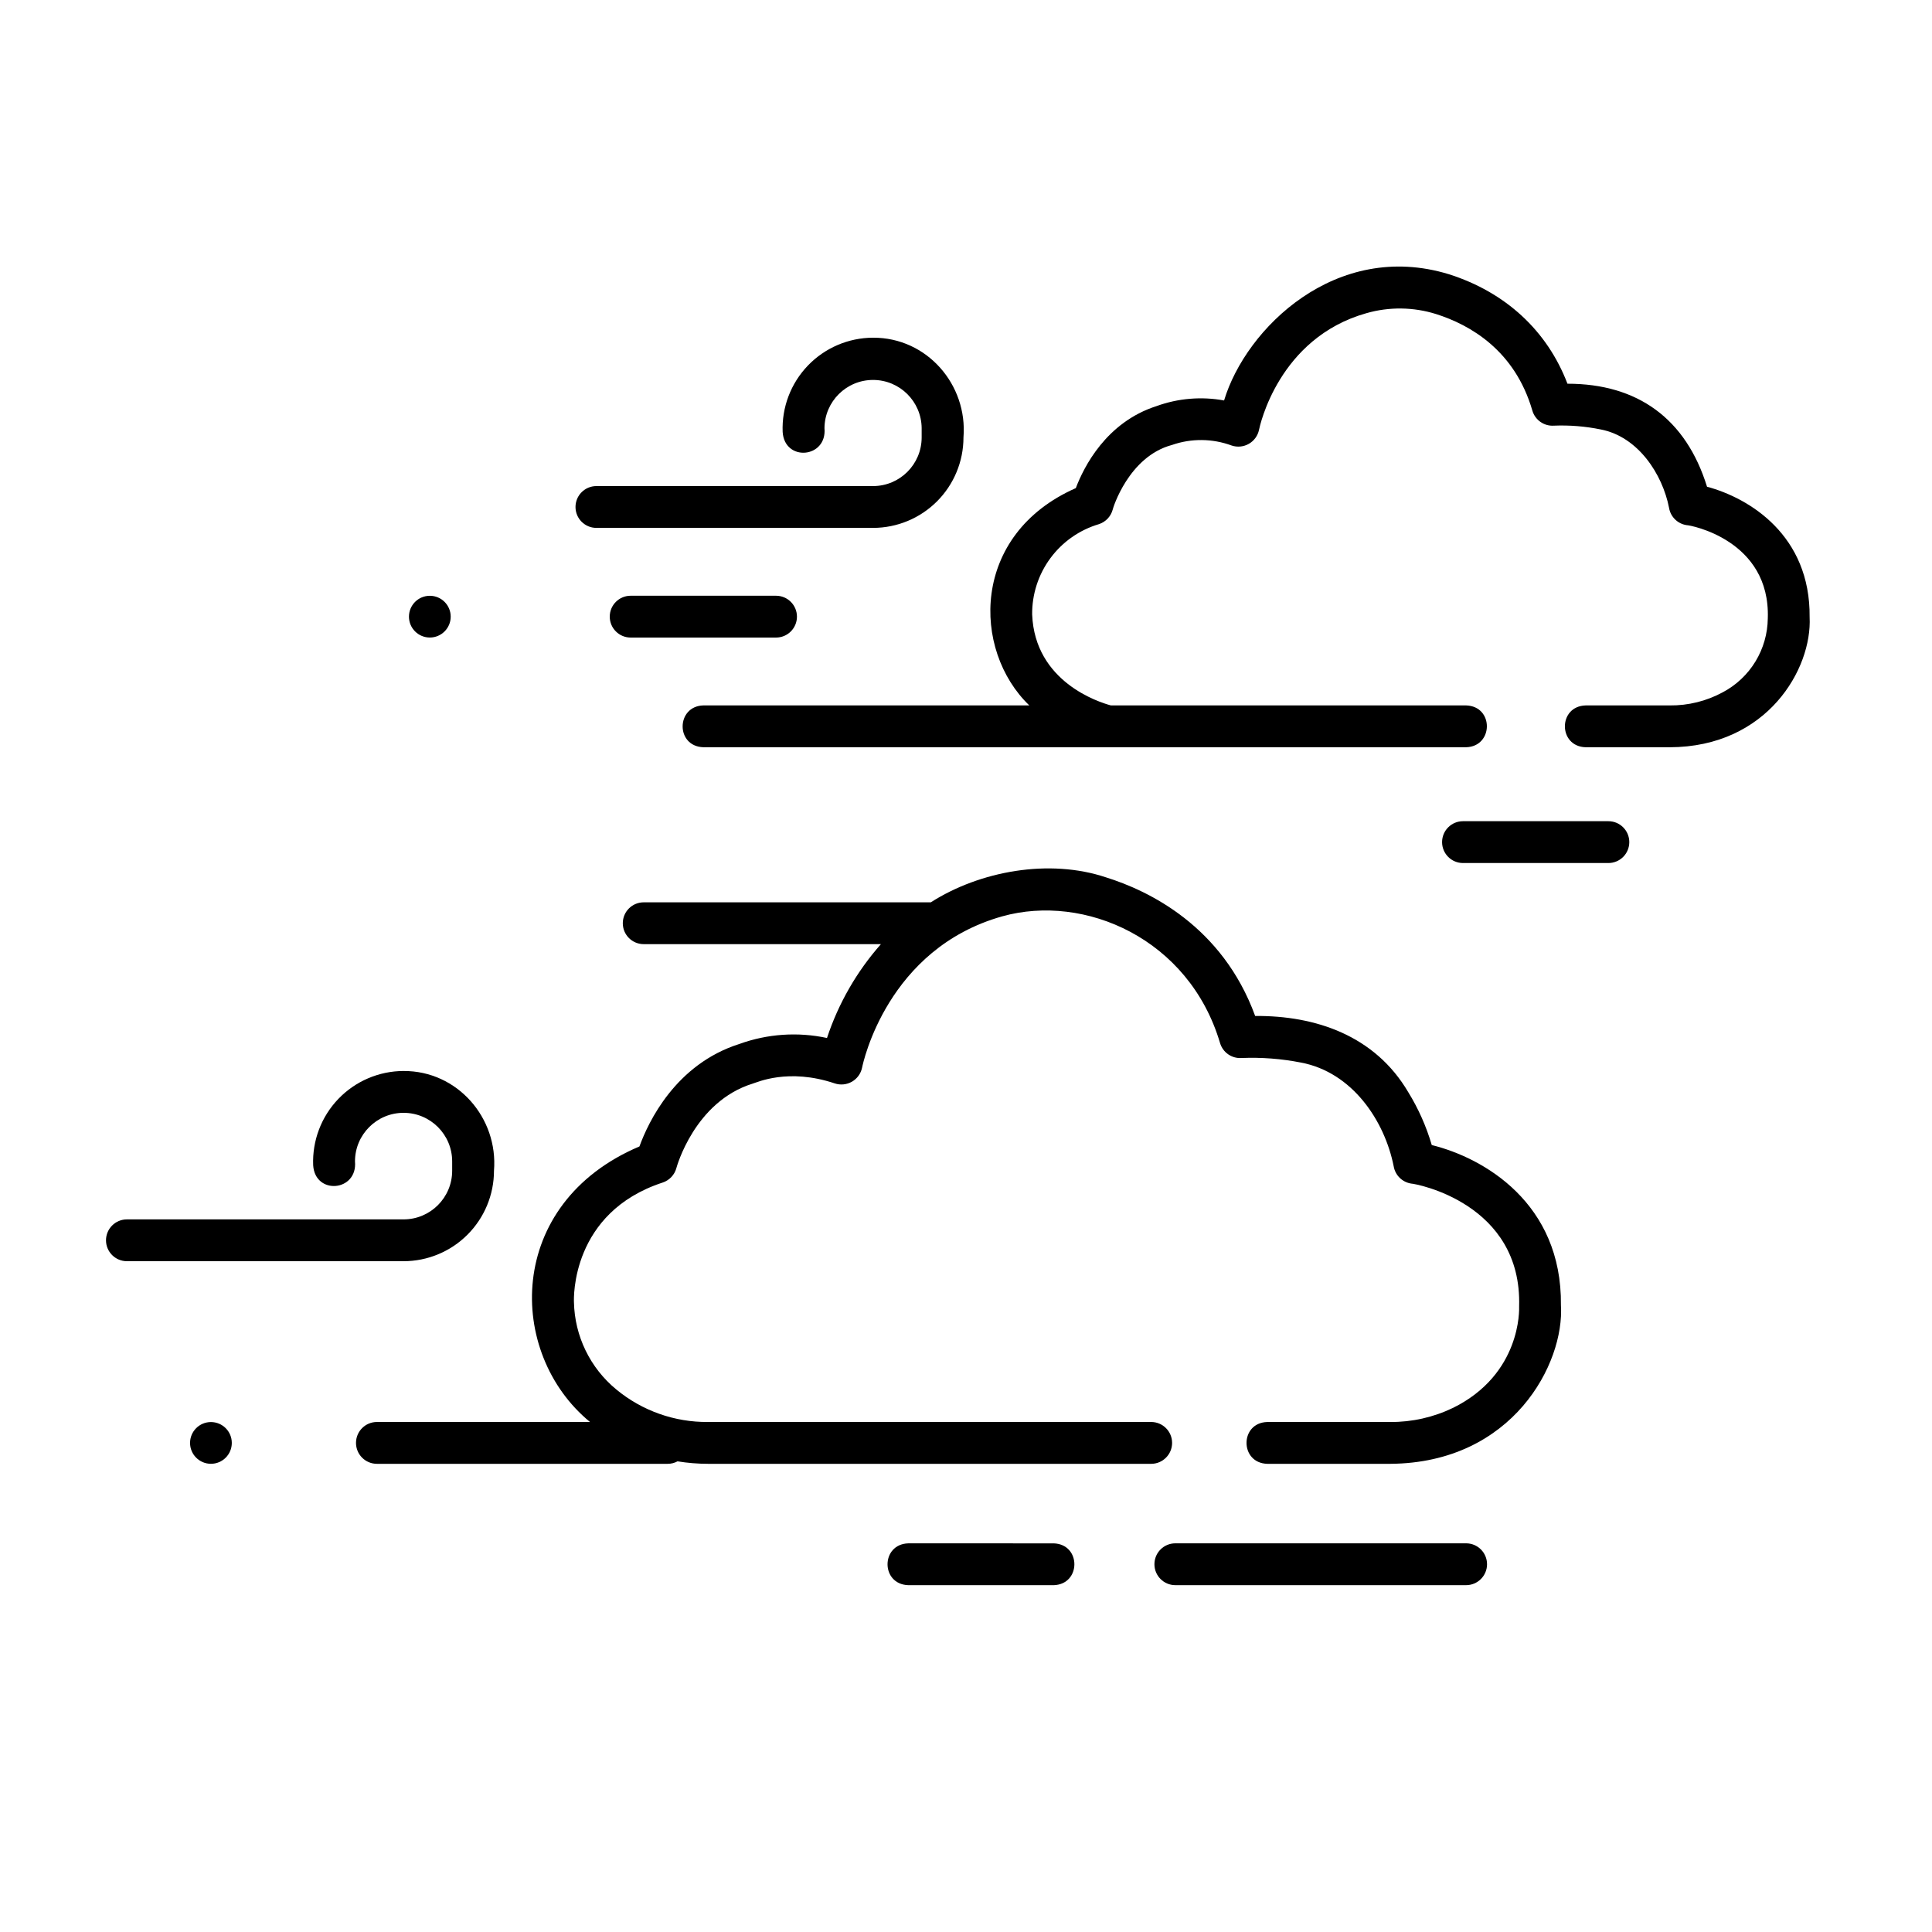
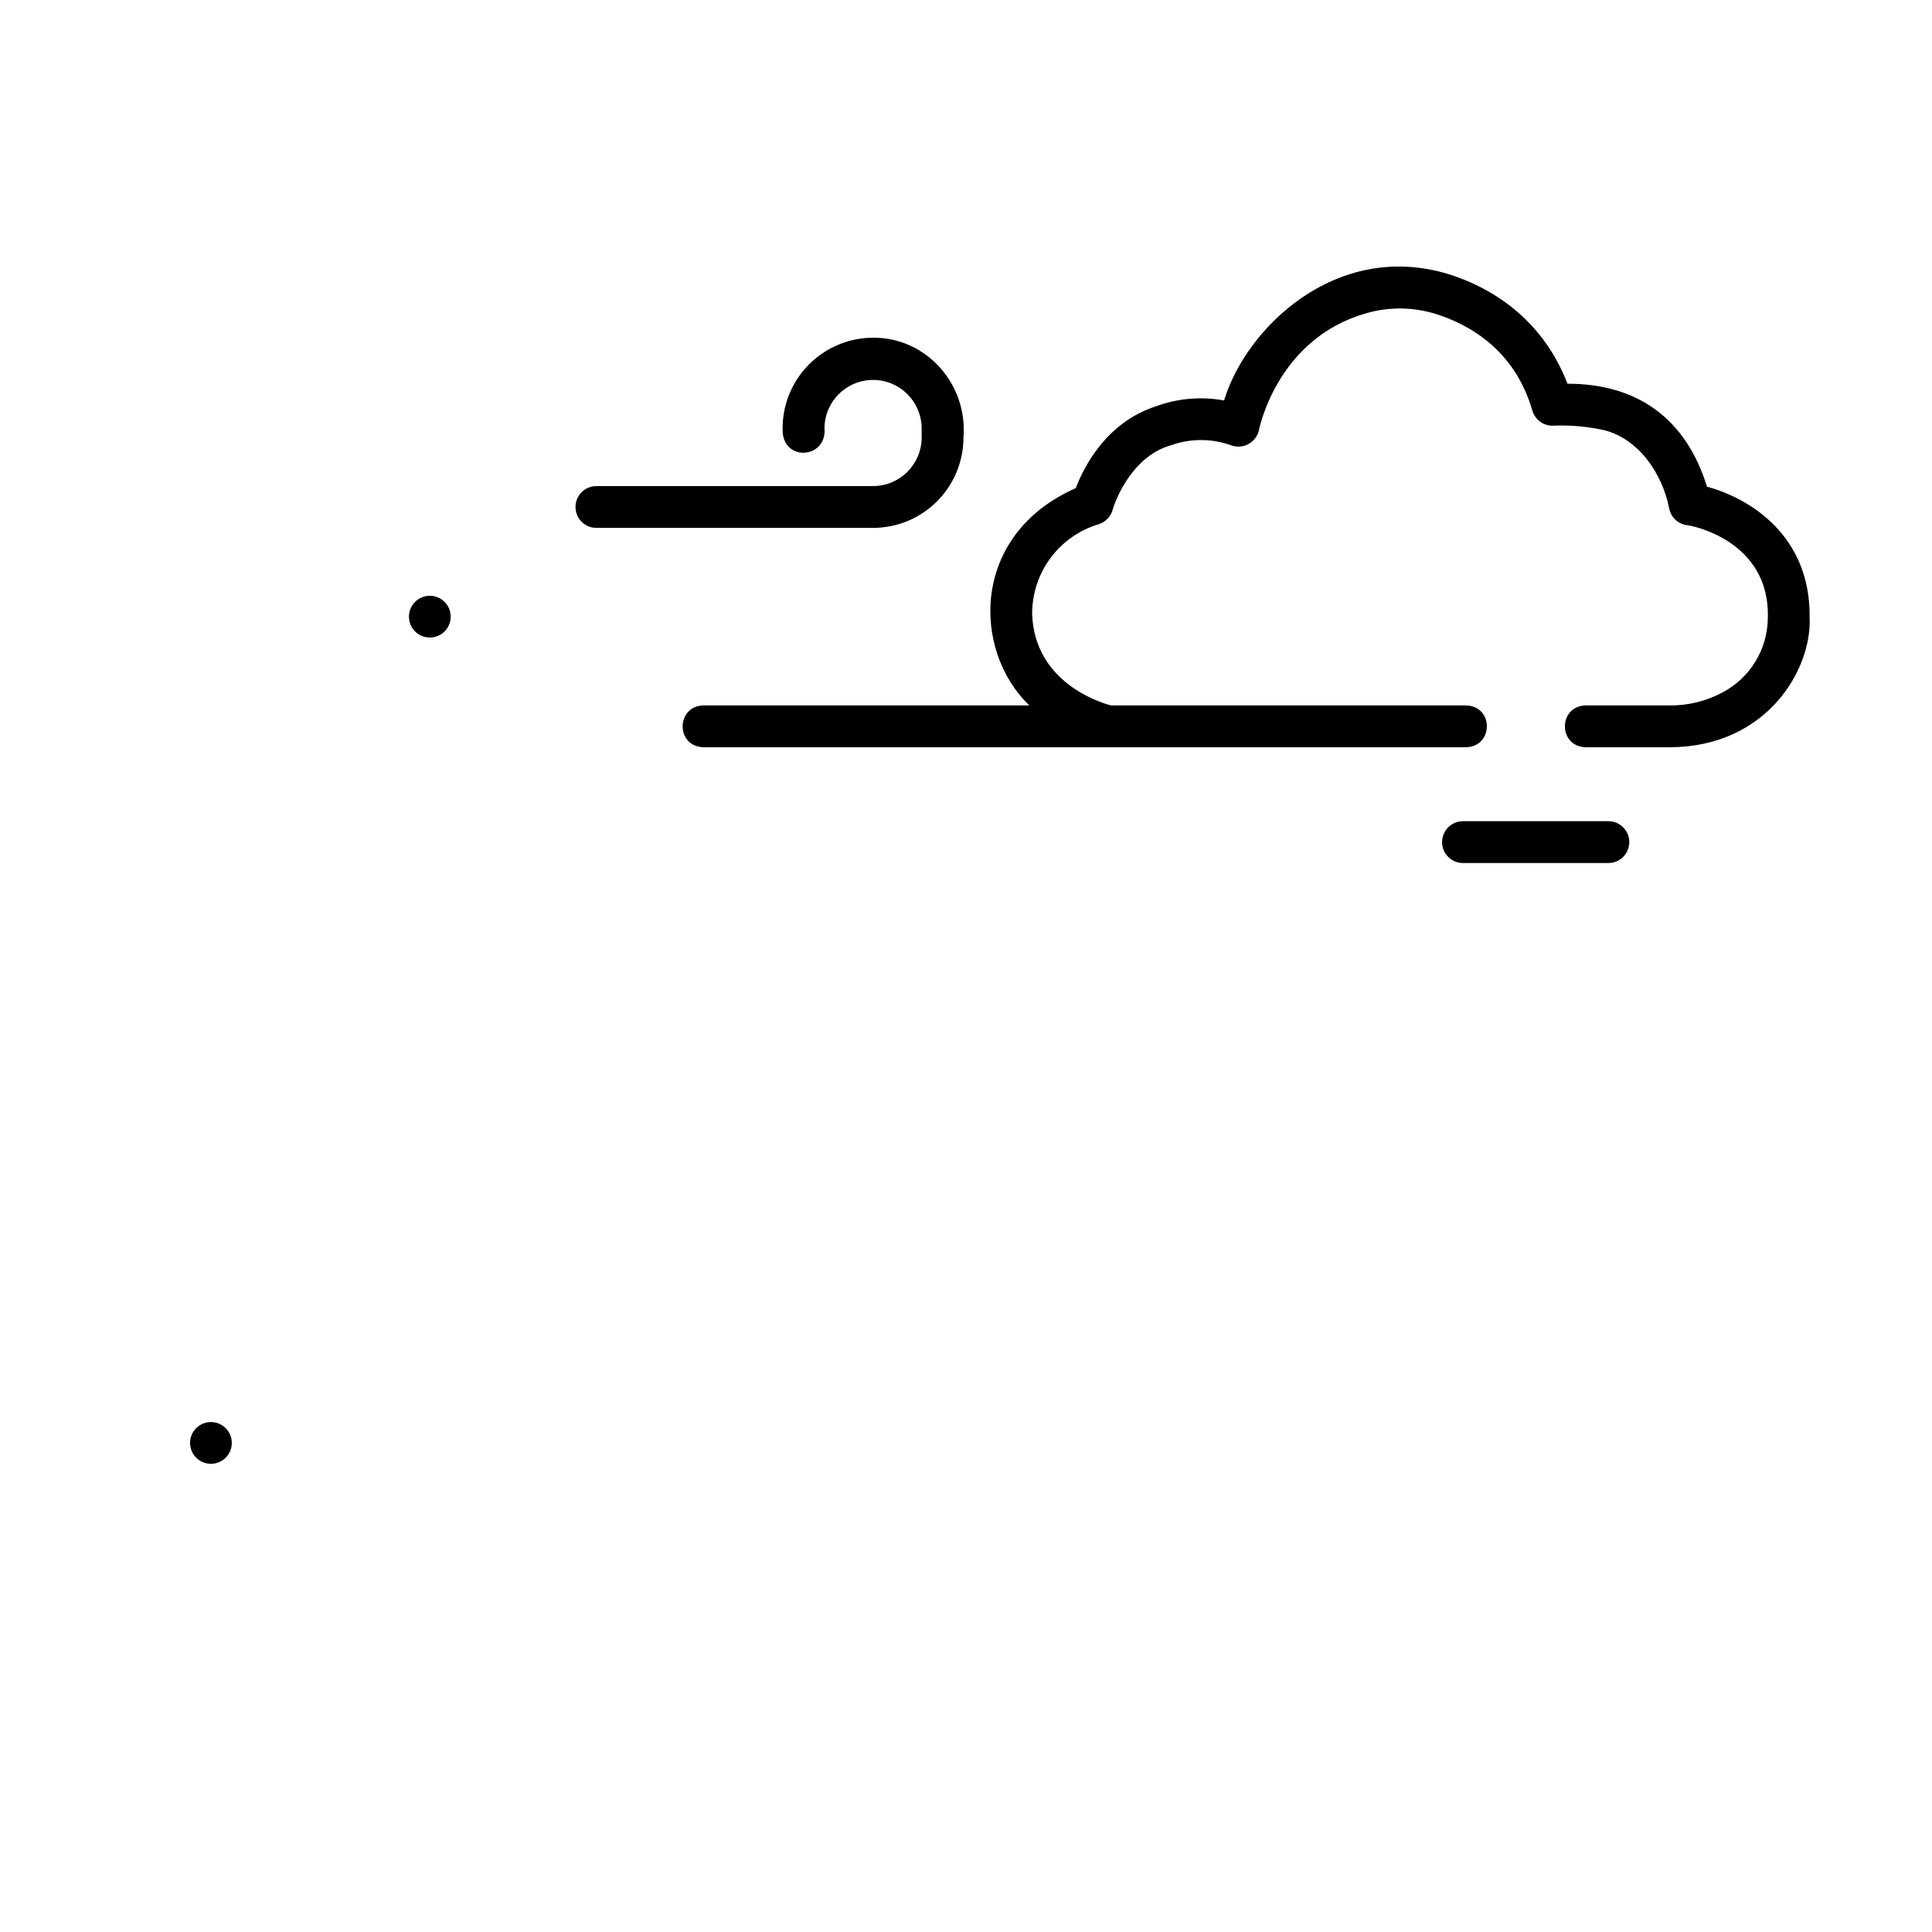
<svg xmlns="http://www.w3.org/2000/svg" fill="#000000" width="800px" height="800px" version="1.1" viewBox="144 144 512 512">
  <g>
    <path d="m596.38 272.99c-5.59-18.051-18.398-27.305-36.988-27.301-5.352-14.027-16.391-24.258-31.469-29.031-29.801-9.082-53.766 14.316-59.527 33.469h-0.004c-5.988-1.098-12.16-0.586-17.887 1.488-13.367 4.281-19.301 16.172-21.402 21.738-27.91 12.305-27.547 42.973-12.324 57.59h-86.383c-7.254 0.203-7.383 10.844 0 11.082 50.336-0.008 152.09 0 202.15 0 7.254-0.203 7.383-10.844 0-11.082h-94.148c-3.289-0.883-20.145-6.269-20.863-24.074h-0.004c-0.055-5.379 1.645-10.633 4.844-14.957 3.199-4.328 7.723-7.492 12.883-9.016 1.785-0.598 3.148-2.055 3.629-3.875-0.012-0.152 4.152-14.031 15.703-17.102 5.129-1.785 10.715-1.73 15.809 0.148 1.516 0.508 3.176 0.348 4.562-0.449 1.387-0.793 2.367-2.144 2.691-3.707 0.203-0.992 5.156-24.328 28.449-30.91 6.047-1.734 12.469-1.656 18.469 0.227 9.09 2.879 20.895 9.652 25.523 25.594 0.73 2.496 3.094 4.152 5.691 3.984 4.168-0.168 8.34 0.168 12.43 1.004 9.938 1.922 16.371 11.891 18.098 20.766 0.387 2.383 2.273 4.242 4.664 4.594 0.879-0.023 22.23 3.902 21.508 24.723-0.047 4.027-1.176 7.969-3.269 11.41-2.094 3.441-5.078 6.254-8.633 8.145-4.328 2.352-9.184 3.555-14.105 3.5h-22.273c-7.332 0.219-7.312 10.867 0 11.082l22.273 0.004c25.922-0.062 37.777-20.844 37.09-34.477 0.23-21.715-15.992-31.566-27.184-34.566z" />
-     <path d="m517.21 433.45c-8.859-15.066-24.625-20.328-40.578-20.207-8.688-23.832-28.25-33.215-39.52-36.73-15.027-5.031-33.383-1.715-46.438 6.613h-76.082c-3.062 0-5.543 2.481-5.543 5.543 0 3.059 2.481 5.539 5.543 5.539h62.867-0.004c-6.398 7.238-11.262 15.699-14.293 24.871-7.731-1.66-15.77-1.113-23.203 1.578-16.93 5.367-24.145 20.68-26.5 27.164-35.641 15.113-35.238 54.863-13.098 73.02h-56.473c-3.062 0-5.543 2.481-5.543 5.543 0 3.059 2.481 5.543 5.543 5.543h77.059c0.91 0 1.805-0.227 2.606-0.656 2.684 0.434 5.394 0.652 8.113 0.656h117.41c3.059 0 5.543-2.484 5.543-5.543 0-3.062-2.484-5.543-5.543-5.543h-117.41c-8.867 0.09-17.484-2.957-24.324-8.605-6.949-5.707-11.055-14.172-11.238-23.164-0.043-0.965-0.793-23.719 23.516-31.688v0.004c1.793-0.594 3.16-2.055 3.641-3.879 0.047-0.176 4.781-17.562 20.223-22.344 1.133-0.309 9.395-4.195 21.727-0.055 1.516 0.508 3.172 0.344 4.559-0.449 1.387-0.797 2.363-2.144 2.688-3.707 0.258-1.285 6.68-31.539 37.145-40.113 21.801-6.098 49.512 5.883 57.719 33.566h0.004c0.727 2.492 3.086 4.144 5.676 3.977 5.289-0.219 10.582 0.188 15.773 1.207 13.559 2.559 22.148 15.336 24.566 27.488 0.398 2.371 2.273 4.219 4.652 4.582 1.18 0.027 29.422 5.207 28.59 32.578 0.031 0.727 0.574 17.918-17.516 26.863v-0.004c-5.18 2.5-10.859 3.781-16.613 3.746h-32.621c-7.336 0.219-7.309 10.871 0 11.082h32.621c32.516-0.23 46.18-26.688 45.207-42.047 0.301-27.055-20.453-39.035-34.227-42.426-1.441-4.926-3.535-9.637-6.223-14.004z" />
    <path d="m399.33 259.94c1.148-14.031-9.719-26.52-23.961-26.445v-0.004c-6.523 0.02-12.762 2.688-17.281 7.398-4.519 4.707-6.93 11.051-6.676 17.574 0.488 7.984 11.812 6.996 11.082-1.008 0.062-7.066 5.809-12.766 12.875-12.766 7.07 0 12.816 5.699 12.879 12.766v2.484c-0.008 7.106-5.769 12.867-12.875 12.875h-73.316c-3.062 0-5.543 2.481-5.543 5.543 0 3.059 2.481 5.539 5.543 5.539h73.316c6.352-0.008 12.441-2.531 16.934-7.023 4.492-4.492 7.016-10.582 7.023-16.934z" />
-     <path d="m274.91 454.27c1.148-14.031-9.719-26.52-23.961-26.445v-0.004c-6.527 0.02-12.766 2.691-17.285 7.398-4.516 4.711-6.926 11.055-6.672 17.574 0.488 7.981 11.812 6.996 11.082-1.008 0-7.109 5.766-12.875 12.875-12.875 7.113 0 12.879 5.766 12.879 12.875v2.488c-0.008 7.106-5.769 12.867-12.879 12.875h-73.316c-3.059 0-5.543 2.481-5.543 5.543 0 3.059 2.484 5.539 5.543 5.539h73.316c6.352-0.004 12.441-2.531 16.934-7.027 4.492-4.492 7.019-10.582 7.027-16.934z" />
-     <path d="m538.08 558.54c0-3.062-2.484-5.543-5.543-5.543h-77.059c-3.062 0-5.543 2.481-5.543 5.543 0 3.059 2.481 5.543 5.543 5.543h77.059c3.059 0 5.543-2.484 5.543-5.543z" />
-     <path d="m423.23 564.09c7.312-0.223 7.332-10.855 0-11.082l-38.531-0.004c-7.312 0.223-7.332 10.855 0 11.082z" />
    <path d="m575.78 367.17c0-3.062-2.481-5.543-5.543-5.543h-38.527c-3.062 0-5.543 2.481-5.543 5.543 0 3.059 2.481 5.543 5.543 5.543h38.531-0.004c1.473 0 2.883-0.586 3.922-1.625 1.039-1.039 1.621-2.449 1.621-3.918z" />
-     <path d="m355.2 307.42c0-3.062-2.481-5.543-5.543-5.543h-38.527c-3.059 0-5.539 2.481-5.539 5.543 0 3.059 2.481 5.539 5.539 5.539h38.531c3.059 0 5.539-2.481 5.539-5.539z" />
    <path d="m263.44 307.42c0 3.055-2.477 5.531-5.531 5.531-3.055 0-5.531-2.477-5.531-5.531s2.477-5.531 5.531-5.531c3.055 0 5.531 2.477 5.531 5.531" />
    <path d="m205.43 526.39c0 3.055-2.477 5.531-5.531 5.531-3.055 0-5.531-2.477-5.531-5.531 0-3.055 2.477-5.531 5.531-5.531 3.055 0 5.531 2.477 5.531 5.531" />
  </g>
</svg>